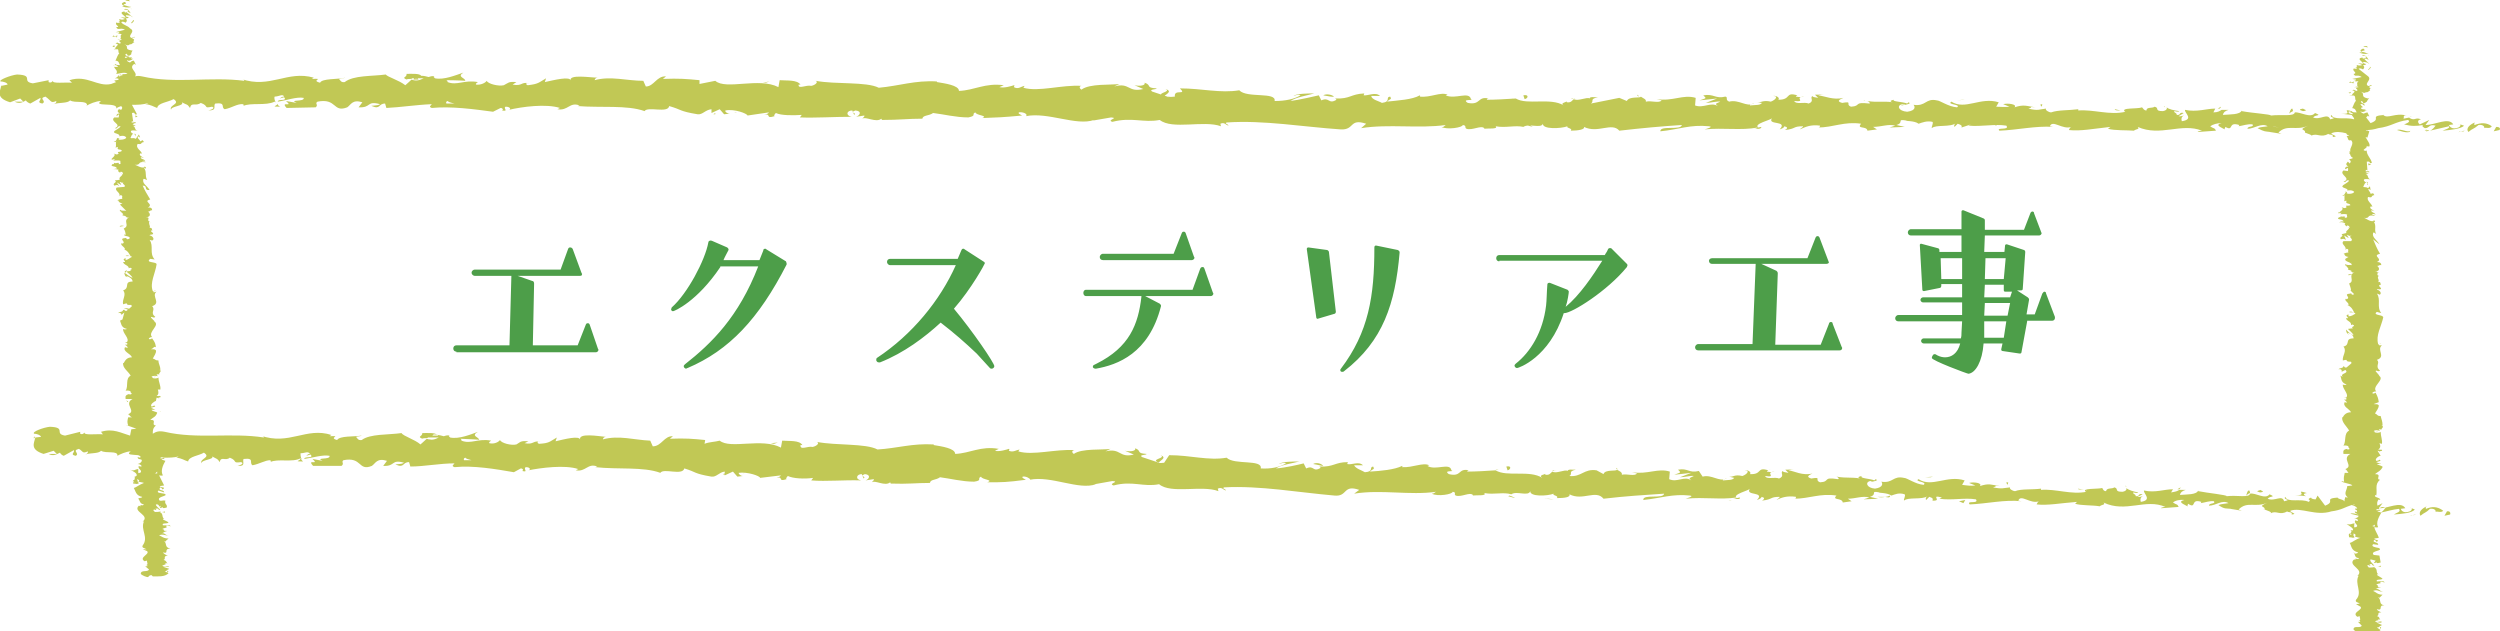
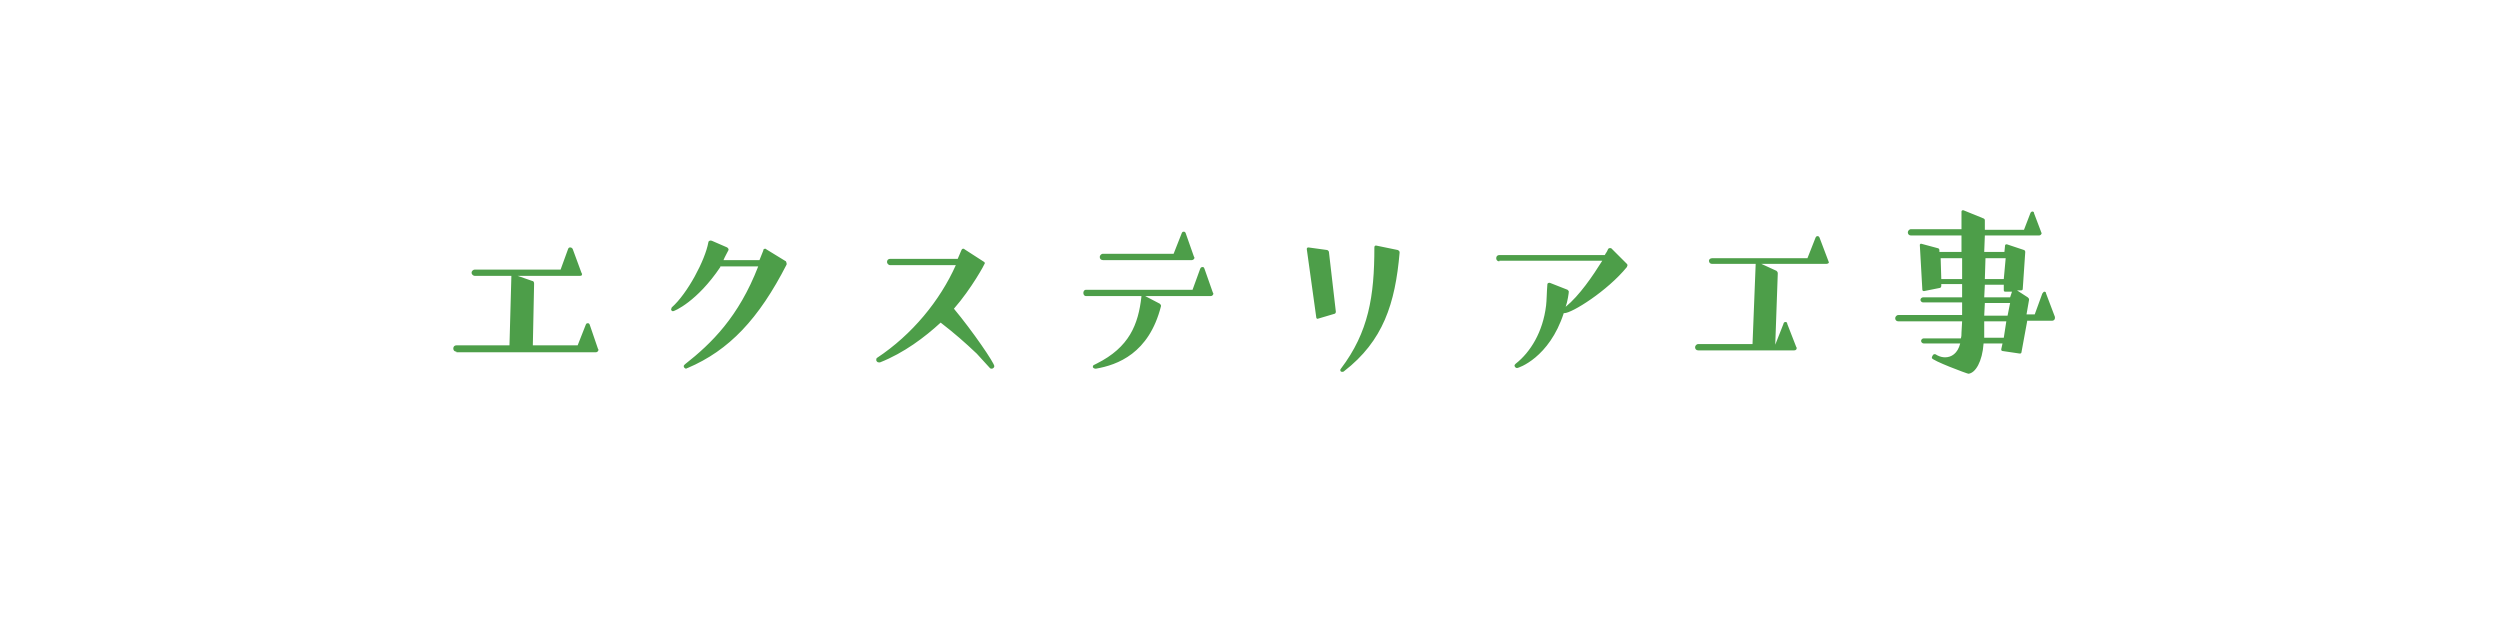
<svg xmlns="http://www.w3.org/2000/svg" width="396" height="100" viewBox="0 0 396 100" enable-background="new 0 0 396 100">
  <style type="text/css">.st0{fill:#C1C855;} .st1{fill:#4D9E49;}</style>
-   <path class="st0" d="M20.4 0c-.2 0-.6 0-.5.1l.7.1-.2-.2zM19.3 1c.3.1.9.3 1.5.1-.7-.1-.4-.1-1.2-.3-.1-.1.2-.2.4-.2-.2 0 .1-.2-.3-.3-.5.2-.5.4-.1.6 0 .1-.2.1-.3.1zM18.9 21.9c.1.1.1.1.2.1l-.2-.1zM18.4 23.4zM21 2.7s-.1-.1-.2-.1l.1.1h.1zM18.2 10.5c-.1-.1-.2-.1-.3-.1l.3.1zM18.8 7.8c-.2 0-.3-.1-.4-.1-.1 0-.2 0-.4.1h.8zM26.8 88.1zM24.2 91.4h-.3.3zM17.8 26zM19.6 49c.5-.3.7.4 1.2 0-.2 0-.9-.4-1.2 0zM18.8 31.7c-.1 0-.1 0-.2.1 0-.1.1-.1.2-.1zM19.4 33.9c0 .1-.1.1 0 .2h.1c-.1-.1-.2-.1-.1-.2zM19.6 36.3h.1v-.1l-.1.1zM26.1 81c-.2.1-.3.1-.5.1.4 0 .6.3.5-.1zM20.9 2.7c-.1-.1-.2-.1-.2-.1.1.1.2.1.2.1zM25.1 64.4zM24 35.2c-.2.1-.3.2-.4.2h.1l.3-.2zM21.8 76.6h.2c-.1-.1-.1-.1-.2 0zM25.4 65.1h-.1l.1.1zM20.8 8.3l.2-.2c-.1.1-.2.1-.2.2zM21 7h-.2.2zM22.8 27.1c.2.1.1.1 0 0zM21.2 21.2l.3.2c0-.2 0-.2-.3-.2zM23.9 33.7zM21.4 21.6c.1-.1.1-.2 0-.3v.3zM21 1.5zM20.9 1.5c-.1-.1-.1 0 0 0zM20.8 1.4s0-.1-.1-.1l.1.1zM20.9 3.7c0-.1.4-.3.3-.5h-.2c.3.1-.5.4-.1.5zM18.5 6l.1-.4c-.2.1-.5.2-.6 0-.6.6.5-.2.5.4zM18.2 7.3c-.1-.2-.3 0-.4 0 .2.2.3.2.4 0zM21.5 18.6l.3-.2-.4-.1zM17.9 19.8l.2.3zM19 35.9l.6-.1c0-.1-.8-.1-.6.1zM20.1 42.8c-.3.1-.5.3-.2.4 0-.2.3-.4.2-.4zM20 63.4l.2.3.1-.1zM387.6 81l-.4.7.9-.2c.1-.2 0-.6-.5-.5zM384.3 80.6c-.2-.2 0-.3.1-.4-.7.3-1.4.9-1 1.5.7-.6.8-.4 1.5-1.1.6-.1 1 .2.9.5.2-.2.9.2 1.2-.2-.9-.7-1.8-.7-2.7-.3zM296.4 76.3c.3 0 .4-.1.4-.1-.2 0-.4 0-.4.1zM290.7 75.4c.1 0 .2 0 .3.1-.1-.1-.2-.1-.3-.1zM330.1 77.6l-.9-.2c-.1.2.4.1.9.2zM344.9 77.5h.3c.1-.1.2-.2.2-.3l-.5.3zM355.8 78.5c.2-.2.3-.3.6-.4 0-.1 0-.2-.1-.4-.3-.1-.4.5-.5.8zM336.8 77.1c0-.1-.1-.2-.1-.2 0 .1 0 .2.1.2zM18.4 72.6v-.1s-.1.1 0 .1zM5.3 69.4h.2v-.3l-.2.3zM280.2 74.4c.4-.1.2 0 0 0zM183.8 72.1c1.1.5-1.8.6-.2 1.2-.2-.2 1.5-.8.2-1.2zM256 74.1c0 .1.1.2.2.3 0-.1 0-.2-.2-.3zM246.6 74.6c-.2-.1-.3-.1-.7-.1l.1.1c.2-.1.4-.1.6 0zM236.9 74.3l.2.1h.3l-.5-.1zM47.6 72.6c.1.4-1.3.5.4.5-.1-.1-.3-.3-.4-.5zM246.1 79.1l-1.5-.1c.4 0 1 0 1.5.1zM118 75l-.4.1c.2 0 .3-.1.4-.1zM240 78.9c-.3-.2-.6-.3-.9-.4l-.2.1 1.1.3zM379.2 81.5c1.1-.1 2.9-.2 3.3-.8l-.5-.2c.1.1 0 .4-.3.5-1 .4-1.4-.2-1.4-.4l.7-.1c-.7-1.2-2.8.1-4.2 0l.6-.8-.8.4c-.1-.3-.1-.7.2-1l.2.1c.2-.4-1.2-.4-.7-.8l.1.1c.2-.9-.3-1.8.6-2.5-.8-.1.4-.9-.8-.9.6-.5.8-.4 1.2-1.1.1-.2-.7-.3-.9-.5h.6l-.7-.3.7-.2-.2-.2c0 .1-.3.2-.5.2-.3-.3.4-.8.7-.8l-.5-.8c.2 0 .3.1.5.3-.6-.4.6-.1.1-.5-.1.1-.4 0-.5 0 .4-.2.4-.6.2-1l.4.1c.1-.6-.2-1.2-.2-1.9-.2.2-.9.2-1 0l.6-.1c-.4-.1-.2.2-.7 0 .1-.2.7-.2 1 0l-.2-.3c.2 0 .3 0 .5.1-.4-.1.6-.5-.1-.7h.2c0-.7-.2-1-.3-1.5-.6 0-.4-.2-.9-.4.2-.4.6-.8.6-1.3-.3-.3-.5-.1-.8-.2l.8-.3c-.1-.6-.1-.7-.5-1.5-.2.1-.3.2-.5.1-.1-.1.2-.3.5-.3h.1c-.8-.8 1.5-1.9.4-2.5h.1l-.6-.7c.1-.3.4.2.7-.1-.9-.7.1-1.2-.5-1.7 1.5-.5-.1-1.6.8-2.3h-.4c-.4-.2.2-.2.3-.3-.3 0-.3.2-.5.1-.4-1.4.5-2.8.8-4.2.1-.5-1.8-.3-1-.9l.7.2c-.8-1 0-2.1-.7-3.1.2.1.4.1.4.2.5-.2 0-.8-.4-.8 0-.2.4 0 .6-.1.3-.2-.6-.5-.1-.7.1 0 .2.1.2.1-.2-.1 0-.7-.5-.5.3-.4-.3-.7.1-1-.6-.2.3-.7-.6-.7.9 0 .7-.7.3-.9.3.1.3-.2.7-.1 0-.3-.2-.5-.7-.5 1.1-.5-.9-1 .5-1.3-.5-.8-.8-1.6-1.1-2.3l1 .8c-.4-.7-1.2-1.1-1-1.8.1-.2.4.1.5.2-.4-.7.1-1.3-.4-2 .1 0 .2.1.2.1 0-.1.1-.3-.3-.3l.1.1c-.6.2-1.3-.5-1.6-.5 1.2.2.3-.6 1.8-.3-.1-.1-.3-.2-.5-.2.1-.1.2-.2.6 0-.2-.4-.7-.3-.7-.7l.5.1c-.4-.2-.8-.4-.6-.7.1 0 .3 0 .3.1-.1-.6-1-1-.7-1.6.9.2.3-.2 1-.3l-.2-.3-.4.1c0-.3-.5-.6-.3-.8l.3.2-.1-.6-.3.3c-.4-.3-.9 0-.7-.4.1.1 0-.3.4-.5-.2-.1-.5-.3-.3-.5.2-.1.8 0 1 0-.6-.1-.2-.7-.9-.9.2.1.5.1.6 0l-.5-.1c.2-.1.2-.2.6-.1.1-.4-.9.1-.5-.4 0 0 .1 0 .2.1l-.1-1.4c.8-.1.2.4.8.2-.1-.7-.9-1.3-.8-2l-.1.1c-1.1-.1.5-.5 0-.8.1.1.6.1.5.1.2-.4-.3-.9-.6-1.5l.3.1.3-1c-.3-.1-.2-.2-.6-.1 0 0 .1 0 .1-.1.6 0 1.3-.1 1.9-.3 2.2-.3 2.6-1 4.7-1.3.7.3-.6.7-.6.7 1.1.3 1.9.3 3 .1-.2.2 0 .3.3.5.8 0 .6-.7 1.7-.4-.2.2-.4.6-.9.8l3-.7c.3.3-.6.5-1 .7 1.2-.1 3-.3 3.4-.8l-.6-.2c.1.1 0 .4-.3.5-1 .4-1.4-.2-1.5-.4l.7-.1c-.7-1.2-2.9.1-4.4.1l.6-.8-1.5.7c-.3-.2-.5-.7.2-.8-1-.4-.9.3-1.8-.2-.1-.1-.1-.1 0-.1l-1 .2c.2-.2-.2-.6.5-.5-1.8-.5-3 .6-3.7-.1h.2c-2.6.2-.3.6-2.2 1.3l-.7-.9.3-.3c0 .1.2.2.2.1l-.3-.6c-.5.1-.3.1-.6.2-.3-.1-.5-.3-.5-.4.3.3.7 0 1-.1h-.4c.8-.3-.9 0-.4-.5h.2c-.1-.2-.4-.3-.4-.5.5-.1.3.2.7.2 0-.3-1-.5-.5-.7.2.1.2.3.3.4.6-.3.5-.3.6-.5l.3-.4-.2.1c-1.4-.3-.3-.7-1.2-1.1.9.4.5.1 1.1.1.2-.1.4-.3.5-.2-.5-.2.4-.4-.3-.6.2 0 0-.2.5-.2-.2-.3-.3.1-.6 0-.7-.4.8-1-.1-1.6l-1.4-1.1c.3-.2.7.1.7.1.3-.3.2-.5 0-.7.2 0 .3 0 .5-.1-.1-.2-.7-.1-.4-.4.2 0 .6.1.8.2-.2-.2-.6-.5-.7-.7.3-.1.5.1.7.2-.2-.3-.3-.7-.9-.8l-.2.2c0-.1.5-.1.6 0 .4.2-.2.3-.4.4l-.1-.2c-1.1.2.2.7.1 1l-.8-.1.7.3c-.2.1-.7.1-.8 0-.4.3.3.2-.2.4h-.1l.3.2c-.2 0-.6 0-.5-.1-.5.4.6.7 0 .9h-.1c.3.6.6 0 1.3.5l-1.5.3.6.1c0 .1-.1.2-.3.2.4.2.3 0 .7.1-.6.3.3.8-.7.9.5.1.4-.3.7 0-1 .1.2.4-.3.6-.5-.1-.3-.3-.7-.1.9.2-.2.5 0 .8.7 0 .3.5.6.9-.2 0-.4.7-.6 1.1h-.1c.7.1.6.4.8.7-.4 0-.5 0-.7-.1h.1c-.1 0-.1 0-.2-.1-1.9-.5.6.6-1.7.4l1.7.2c.1.2.4.4.4.7-1.3-.4-3.3.2-3.6-.7-.5.5 1.2.4-.2.7-.4-1.1-1.6.2-2.7-.3.4-.5 1.5-.2.3-.7-.7.9-2.3-.2-3.2-.1-.1.7-2.1.3-3.8.5.1-.2-3.1-.4-4.6-.7v-.1c-.3.7-1.9.6-3 .7.1-.4.3-.6.9-.8h-1.1c-.3.2-.6.4-1.3.4l.3-.6c-1.4 0-2.9.6-4.8.2-.1.5 1.5 1.5-.5 1.8-.1-.3-.1-.8.4-.9-.2 0-.6.2-.9.1l.8-.5c-.8-.2-.4.4-1.1.3 0-.4-.5-.3-.4-.6.2 0 .6.2.8 0-.8-.1-1.7-.3-2-.6.1.2 0 .5-.6.6-1.4 0-.5-.5-1.3-.7-.4.3-1.3 0-1.3.6-.4 0-.5-.3-.7-.5-.7.3-3.5 0-2.7.7h.2-.1c-2.5.6-5.1-.4-7.5-.2v-.2c-1.5.2-3.2.1-4.3.5-.4 0-1-.4-.8-.6-1.1.1-1.2.4-2.8 0 1.1-.3-.4-.3 1.1-.2-1.4-.2-1.8-.5-3.3 0 .5-.5-1.1-.7-1.8-.5l1 .4c-.8.1-1.4 0-2.1 0l.4-.7c-2.9-.9-5.3 1.3-7.5-.1-.8.5 1.6.4.9.9-1.4-.1-2.7-1.1-3.2-1.1-1.8-.4-1.7 1-3.7.7.2.2.5.9-1 1.1-1.4-.1-1.7-1-.8-1.2.3 0 .5.1.5.1.4-.1 1-.2.5-.4l-.2.2c-.7-.3-2.5-.3-2.1-.6-1 .2-.4.4.3.5-1.7-.4-2.7 0-4.5-.3.3.1.5.4.3.4-2.6-.3-1.2.4-2.9.5-1-.4.4-.9-1.4-.6-1.1-.3-.2-.6.2-.8-1.6.4-3-.3-4-.4l.9-.2c-.5.1-.9.1-1.4.1l.5.5c-.5-.1-.9-.1-.9-.3-.5.3.4.8-.6 1.2-.7-.3-2 .2-2.3-.4 2.1.2-.2-.6 1.6-.7-.3.1-.8.1-1.3 0-.1-.1.1-.1.2-.2-2-.6-.9.7-3 .7.3-.4-.5-.7-.8-.6.8 0 .4.6-.4.9-1.3-.3-1.5.2-2.2.1l.8.1c-.3.4-.9.3-1.9.4-.1-.3.9-.2.5-.3-1 .6-2.3-.7-3.8-.3-.7-.3-.1-.7-.6-.8-1.6.4-1.8-.5-3.5-.2.5.5.6.4-.6.8l2.8-.3-1.8.7c.8 0 1.8-.3 2.3-.2-.9.4-.8.3-.4.7-1.1-.7-2.3.4-3.6-.1l.1-1.2c-2-.6-3.6.6-6.2.2l.8.2c-.4.5-1.6 0-2.5.2.1-.4-.4-.5-.8-.8 0 .3-1.9-.1-2.2.7l-1.2-.5-4.5.9c.6-.4-.3-.7 1.1-1-.7 0-1.3-.1-1.3.2-.4-.3-1.9.5-2.5.1-.3.2-.4.6-1.1.5-.1-.1 0-.2 0-.2 0 .2-1.2.3-.5.7-2.1-1.3-5.8 0-7.6-1.1-1.5.1-3.3.2-4.6.2.1-.1 0-.2.3-.2-1.8-.4-1.2 1.1-3.3.7-1.1-.7 1.1-.3.5-.6-.3-1.3-2.5.1-4-.6l.3-.1c-1.1-.5-2.7.5-4.4.3 0 0 .1-.1 0-.2-1.2.7-3.5.8-5.2 1 .5-.5.8-.3.5-.8-.8.1.2.8-1.3 1-.5-.3-1.6-.5-1.7-1.1h1.4c-.7-.7-1.9 0-2.6-.1l.1-.3c-2.2.1-2.2.9-4.6.8l.2.2c-1.3.8-1.1-.5-2.4.1l-.4-.8c-.9.2-3 .7-4.5.9.9-.6 2.7-.9 3.8-1.2-.8 0-2.9 0-3.3.4.3-.1.8-.3 1.1-.1-1 .6-2.4.9-4.1.9.3-1.5-4.4-.4-5.6-1.7-3 .5-5.9-.3-9.4-.3 1.2 1.2-1 0-.8 1.3-.8.1-1.1 0-1.2 0l.2.1c-.1 0-.1 0-.2-.1l-2.4-.8c-.6-.4.8-.3.7-.5-1.8-.1-.7-.5-1.9-.9.2.4-.6.6-1.6.4l1.4.6c-2.5.6-2.1-1.1-4.6-.4l.8-.4c-1.3.2-4.7-.1-6 .9-.2-.1-.5-.5 0-.6-3.1-.2-6.8 1-9.2.3l.2-.3c-.6.1-1 .6-1.7.2 0-.1.2-.3 0-.3-.3.1-1.5.5-2.3.3l.7-.3c-3-.4-4.6.8-7.1.9 0-.9-2.3-1.2-3.5-1.4v-.1c-3.5-.2-5.9.7-9.2 1-2-1-6.8-.5-10-1.1.5.2-.1.7-.7.8-.8-.2-2.1.6-2-.2h.3c-.6-.8-2.1-.6-3.3-.7l-.2 1.1c-3.1-1.6-8.3.5-10-1l-2.5.5v-.6c-2.1-.2-3.2-.3-5.8-.2l.5-.4c-1.5-.1-1.9 1.6-3.2 1.6l-.4-.9c-2.6 0-5.2-.8-7.7-.1 0-.1.1-.4.5-.4-1.2 0-4.7-.6-4.3.5 0-.8-2.7-.1-4.1.2l.2-.6c-1.2.7-1.2.9-2.9 1.1-.4-.1-.3-.5.2-.3-1.3-.3-1 .5-2.6.2l.6-.4c-1.3-.1-1.2.1-2 .5-.8.2-2.5-.2-2.7-.7-.2.3-.9.7-1.7.6-.1-.2.2-.3.3-.4-2.2-.4-3.3.6-4.8 0 0-.2-.1-.3-.3-.3 1.8 0 3.2.1 3.1.1 0-.5-1.4-.6-.3-1.3-1.2.4-3.1 1.2-4.5.9l-.2-.2.1-.1c-.3-.1-.6 0-.9.1-.4-.1-.7-.2-1.2-.2-.2-.4-1.6-.3-2.3-.3.1.6-.9.5 0 .9-.1 0 .1-.1.6-.1.1 0 .2 0 .3-.1h1.8c-.6.3-1.2.5-1.9.2-.4.4-.8.7-1 .9-1-.8-2.8-1.3-3.1-1.7-2.2.3-5.1.1-6.5 1.2-.6.1-.7-.3-.9-.5.4-.1.8-.1 1-.2-1.2.3-3.7.1-4 .8-1.6-.4.9-.7-1.3-.6l.3-.2c-4.2-1.2-6.9 1.8-11.5.2.3.1.5.1.5.3-5.3-.7-11 .5-16.2-.7-.5-.1-.8-.1-1.1 0 .5-.7-1.2-1.3-.1-2 0 .1.3.2.2.1l-.3-.6c-.5.1-.3.1-.6.3-.3-.1-.5-.2-.5-.4.3.3.7 0 1-.2h-.4c.8-.4-.9 0-.4-.5h.2c-.5.5-.8.4-.7.2.5-.1.3.2.7.2 0-.3-1-.4-.5-.7.2.1.2.3.3.4.6-.3.5-.3.5-.5l.2-.5-.1.1c-1.4-.2-.3-.6-1.2-1 .9.4.5 0 1.1 0 .2-.1.3-.3.5-.3-.5-.2.4-.4-.4-.6.2 0 0-.2.5-.2-.2-.2-.3.1-.6.1-.7-.4.8-1-.2-1.5-.4-.5-1.1-.5-1.4-1 .3-.2.7.1.7.1.3-.3.2-.5 0-.7.2 0 .3 0 .5-.1-.1-.2-.7-.1-.4-.4l.8.1-.8-.6c.3-.1.5.1.7.2-.2-.3-.3-.7-.9-.7l-.2.2c0-.1.5-.1.6 0 .4.2-.2.3-.4.4l-.1-.2c-1.1.2.2.7.2 1l-.8-.1.7.3c-.2.1-.7.2-.8 0-.4.3.3.2-.1.4h-.1l.2.2c-.2 0-.6.1-.5-.1-.5.5.7.7 0 .8h-.1c.3.6.6 0 1.4.4l-1.5.4h.6c0 .1-.1.2-.3.2l.7.1c-.5.3.3.8-.7.9.5.1.3-.3.7 0-1 .2.2.4-.3.6-.5-.1-.3-.3-.7 0 .9.1-.2.5 0 .8.7 0 .3.5.6.8-.2 0-.4.7-.6 1.1h-.1c.7 0 .6.4.8.7-.4 0-.6 0-.8-.2v.2c.2 0 .4.1.5.3h-.6c0 .3.7.6.3 1.1.5 0 1.4-.4 1.8 0-.3 0-.7.1-.9 0 0 0 .2.1.1.2l-.4-.1c-.2.2.4.1.4.2-.4 0-.3.1-.6.1 0 0 .2-.1 0-.2-.1.2-.3.4-.6.5.2 0 .5 0 .6.1 0 .3-.5.1-.7.3l.3.2-.8.3c-2.2.5-3.8-1.5-6.6-.6l.4.4c-1-.1-3.2.2-3-.3-.1.1-.3.4-.7.2v-.3l-2.5.5c-1.9-.3.3-1.3-2.5-1.4-1 .1-3 .9-2.6 1.1.4 0 1.1.2 1.1.5l-1 .2c-.2.9-.9 1.9 1.4 2.6l1.6-.6.5.5h-1.4c.8.4 1.3.1 1.8-.2.1.2.4.4.7.5l1.6-.9c.2.4-.7.7.3.9.8-.4-.7-.8.5-1.1 1 .7.8 1.1 1.7.7.1.2-.1.4-.4.5.8-.3 2.2-.1 2.6-.6.8.5 2.7-.1 2.7.8.3-.2 1.4-.7 2.2-.7-1.4 1 2.8.1 2.4 1.2.2-.2.5-.3.8-.4.1.2.3.2 0 .6-.4-.2-.3.1-.3-.2-.2.3-.5.4.1.8-.5-.1-.6.3-.5.4l.3-.3c.1.2 0 .3 0 .5h-.7c-.8.7 1.4 1.1.1 1.7.5.2.3-.4.9-.3-.1.3-1 .7-1 .8-.3.4 1 .3.8.8.2-.1.9-.2 1.1.2-.1.3-1 .4-1.2.3 0-.1 0-.1.1-.1-.1-.1-.2-.2-.5-.1h.2c-.2.2-.2.6-.6.5.2.2.4.1.5-.1-.3.4 0 .6-.2 1.1.1-.1.4-.1.4-.1-.3.6.5.2.6.6-.3.3-.9 0-.5.4-.2.3-.6.1-.8 0 .5.3-.3.7-.3.9l-.1-.2c.1.1.1.2.1.3l.5-.1c-.1.1-.1.2-.3.2.3.1.8-.1 1.2.1-.2.2.3.5-.3.5.2-.5-.6.1-.8-.3.1.1.1.2 0 .3h-.2c-.5.5.7.2.7.7-.4 0-.7.2-.6.2 0-.2.6-.1.9 0-.3.3.2.3.2.5l.1-.2c.4 0 .3.2.4.4-.3 0-.2-.2-.3-.1.6.2-.6.6-.2.9-.2.2-.7.1-.8.2.5.3-.5.4-.1.8.5-.1.4-.2.8.1l-.4-.6.7.4c0-.2-.3-.4-.2-.5.4.2.3.2.7 0-.7.3.4.5 0 .8l-1.2.1c-.5.5.7.8.4 1.4l.2-.2c.5.1.1.4.3.6-.4 0-.5.1-.8.2.3 0 0 .4.8.5l-.4.2 1 1c-.4-.1-.7.1-1-.2 0 .2-.1.3.2.3-.2.1.6.4.2.6.2.1.6.1.6.2h-.2c.2 0 .3.3.7.1-1.2.6.2 1.3-.9 1.8.2.3.3.7.3 1-.1 0-.2 0-.2-.1-.3.4 1.1.2.8.7-.6.3-.4-.2-.6-.1-1.3.1.2.6-.5.9l-.1-.1c-.4.3.5.6.5 1h-.2c.7.2.9.8 1.1 1.1-.5-.1-.3-.2-.8-.1.1.2.8-.1 1 .2-.3.1-.5.4-1 .5v-.3c-.7.2 0 .4-.1.6h-.3c.1.5.9.5.9 1l.2-.1c.8.3-.4.3.2.5l-.8.1c.2.2.8.6 1 1-.6-.2-.9-.6-1.3-.8 0 .2.1.7.5.7-.1-.1-.3-.2-.2-.2.6.2 1 .5 1 .9-1.5 0-.3 1-1.5 1.4.6.7-.2 1.4 0 2.2 1.2-.4 0 .2 1.3.1.1.2.1.2 0 .3l-.7.6c-.3.2-.3-.2-.6-.1-.1.4-.5.2-.8.5.4-.1.6.1.5.3l.5-.4-.3 1.1-.4.2c.2.3.1 1.1 1.1 1.3-.1.1-.5.1-.6 0-.1.7 1.1 1.5.6 2.1h-.3c.1.1.6.2.3.4h-.3c.1.1.5.3.4.5l-.4-.1c-.4.7.9 1 1.1 1.6-.9 0-1.1.6-1.3.9h-.1c-.1.8.8 1.3 1.2 2-.9.5-.3 1.6-.8 2.4.2-.1.7 0 .8.1-.2.2.6.4-.2.5v-.1c-.8.2-.6.5-.6.8h1.1c-1.5.8.7 1.9-.7 2.4.3.2.3.4.6.5h-.6c-.1.5-.2.7 0 1.3l-.4-.1 1.7.6-.8.1-.2 1c-1.4-.4-2.7-1.2-4.6-.6l.3.4c-1-.1-3.1.2-2.9-.3-.1.1-.3.4-.7.2v-.3l-2.4.6c-1.8-.3.3-1.3-2.4-1.4-1 .1-2.9.8-2.5 1.1.4 0 1 .2 1.1.5l-.9.1c-.2.9-.9 1.9 1.3 2.6l1.6-.5.5.5h-1.3c.7.4 1.2.1 1.8-.2.1.2.3.4.6.5l1.6-.9c.2.4-.7.7.3.9.7-.4-.7-.8.5-1.1.7.4.5.8 1.4.4.1.2-.1.4-.4.5.8-.3 2.1-.1 2.5-.6.8.5 2.7-.1 2.6.8.3-.2 1.4-.7 2.1-.7-.8.6.3.5 1.2.6.1.1.5.1.3.4l-.4-.1c0 .3.2.3.6.4.2.2-.1.6-.6.7.3 0 .7.2.6.4-.2 0-.3 0-.4-.1-.3.5.7.7.2 1.1-.2 0-.3 0-.3.1v-.7c-.5 0-.6.4-1.3.1.4.2 1.3.6 1 1 0 0-.1 0-.2.1h-.1c0 .1 0 .1.1.2-.1.1-.1.2-.1.3-.4.1-.2.4-.2.6.6 0 .5.2.9-.1 0 0-.1 0-.1-.1 0 0 0-.1-.1-.1 0-.1 0-.2-.1-.4.3.1.5.2.2.4.4.1.7.1.9.2-.8.3-1.2.7-1.6.8.3.5.3 1.2 1.3 1.4.1.1-.3.2-.5.2l-.1.1c.3.3.2.8.9.9-.3.4-.7-.2-.5.3l-.3-.1c-1.1 1 2 1.5.5 2.6.1-.1.1-.1.3-.1-.6 1.3.8 2.5-.2 3.8-.2.4.3.4.6.6h-.6l.7.3c.5.5-1.4 1-.4 1.6l.4-.1c-.1.2.3.7-.2.7.1 0 .4.1.2.2h-.3l.6.5c-.2.5-1.3 0-1.3.7.1.2 1 .6 1.2.5 0-.1.2-.3.5-.3l.2.2c.9 0 1.9.1 2.5-.5l-.6-.3.4-.1v.3c.4-.2 0-.3-.2-.4.2 0 .4-.1.5-.2l-.9-.3c.4-.1.7.1.9-.1-.4-.1-.8.2-1.1-.1.4-.2.8-.2.4-.4.2 0 .4 0 .5.1-.3-.2-.2-.5-.7-.6.5-.2-.2-.6.7-.7-.2 0-.7-.3-.8-.5 1.1.3 0-.6 1.2-.6-1-.2-.5-.8-1-1.2.1 0 .2.1.2.1.1-.2.3-.3.5-.5-.8 0-1-.3-1.5-.5.7-.3.9.1 1.6 0-.6.1-.7-.5-1.2-.3.5-.2.2-.2.9-.4-1 0-.2-.2-.8-.3.5-.3.9-.1.6-.5.3-.2.7.1.7.1 0-.4-.7-.1-1.2-.2-.2-.4.5-.2.9-.4-.2-.3-.9-.4-.9-.6.1 0 .2-.1.3 0-.6-.2-.1-.8-.8-1.1.1 0 .1 0 .2-.1-.4.1-.7.1-1 .1 0-.2-.5-.3 0-.4 0 .1.2.1.3.1l-.2-.2c.7-.2.3.2.8.2-.2-.3-.8-.7-.7-.9.7-.1.3.6.8.2l-.2.4c1.1-.4-.1.2 1.1-.1.2-.5-.4-.5-.2-1.1-.4-.1-.6.1-.9 0-.7-.7 1.7-.7.7-1.1-.5-.1-1.3-.1-.9-.5l.9.3c0-.5-1.1-.2-.6-.8.3.1.3.4.4.3.6-.4-.4-.2-.5-.5l.7-.1-.8-1.6c.2 0 .4.1.6 0-.4-.7 0-1.6.4-2.3l-.6-.2c0-.1.3-.1.4-.1.2-.3-.4 0-.6-.1 0-.2.3-.2.5-.1.8 0 1.7 0 2.4-.2-.1.1-.3.2-.4.2 1 .1 1.2.4 1.9.6.1-.8 1.7-.9 2.5-1.4 1.2.8-.7.9-.4 1.7 0-.6 2.1-.6 1.7-1.1.9.5.8.3 1.2.9.2-1 .9-.1 1.6-.7 1.3.5.3.9 1.8.7.7.3-.6.6-.6.6 1.5.1.7-.7 1-1.1 1.8-.2.8.6 1.4 1 1.1-.2 2-.8 2.8-.8.1.1.2.2 0 .3 1.2-.6 3.5.1 4.8-.6l.2.2c-.2-.4-.2-.8-.2-1 .7 0 1.2-.4 1.5.1-.4 0-.4.2-.6.3l.7-.2c.6.7-1 .2-1 .7 1.4-.2 2.9-.7 4-.5.2.7-2.4.2-1.1.8l-1.6-.3c1.2 1.1-1-.1.1 1.1h4.5c.5-.4-.1-.6.3-.9 3-.6 2.3 1.8 4.5.9.6-.4.8-1.3 2.4-.8l-.6.8c2 .1 1.2-1.1 3.3-.5-.4.3-1.6.2-1.3.3 1.4.6 1-.4 2.1-.4l.2.7c2.2 0 4.6-.5 7-.5-.1.2-.6.4 0 .6 3-.3 6.5.3 9.4.8l1.1-.6c.3 0 .5.3.2.4 1.1.3.1-.4.6-.6.7 0 .8.4.4.5 2-.4 5.8-.9 7.9-.2l-.4.2c1.6.3 1.9-1.2 3.4-.6l-.3.1c3.6.4 7.6-.1 10.3.9.5-.8 3.5.5 3.8-.7 2 .6 1.4.8 4.3 1.3.8.1 1.2-.7 2.1-.8v.6l1.3-.6.7.8.9-.1c-.4 0-.7-.3-.7-.5 1.4-.2 3.4.5 3.4.8l3.3-.4c-.1.2-.4.3-.7.4 1.2-.3.1.7 1.6.2-.2-.1.1-.4.2-.5.8.4 2.6.5 4 .3l-.3.4c2.4.2 5.2-.1 7.9 0-1-.2-.7-1 .1-1l.3.7c.5-.4-.8-.3.2-.7 1 .1.7.8.1 1l1.3-.2c.1.2-.2.3-.3.5.5-.4 2.1.7 2.9 0l.1.2c2.7.1 4-.1 6.2-.1.1-.6.9-.4 1.6-.9 1.6.2 3.5.7 5.4.7 1.4-.2.4-.5 1.1-.8.1.5 2.1.5 1 .9 2.4 0 3 0 6.1-.4-.3-.2-.7-.3-.5-.5.5-.1 1.2.3 1.2.5h-.1c3.4-.7 7.8 1.7 10.5.7h-.2l2.8-.5c1.3.1-.8.4.2.7 3-.8 4.7.3 7.2-.2 1.9 1.6 6.8.1 9.4 1.1l-.1-.4c.7-.3.8.2 1.3.3-.1-.3-.7-.3-.3-.5 5.7-.3 11.7.8 17.5 1.3 2.1.2 1.3-1.8 3.9-.9l-.8.6c4.3-.7 8.8.3 13-.3-.3.1-.3.3-.7.3.9.5 3.3.1 3.3-.3.7.1.1.4.5.6.9.3 2.2-.6 2.7-.1.1.1-.1.1-.2.1.8-.1 2.5.1 2-.4 1.6.3 3-.2 4.3.2.8-.6 2.7.4 3-.5-.1.9 2.7.8 3.7.4-.3.3.9.3.5.7 1.1 0 2.2-.1 2-.6 2.1 1.1 4.2-.8 5.4.7 3.4-.4 6.5-.6 9.6-.8-.1.9-3.4 0-3.3 1 2.9-.3 4.6-1 7.4-.7.7.1-.4.4-.7.5 2.9-.3 5.6.2 8.1-.2 0 .1-.3.2-.6.2.5 0 1.2.2 1.1-.2l-.5.1c-.8-.6 2-1.2 2.1-1.5-.9 1.2 2.5.4 1.1 1.8.3-.1.8-.3.7-.5.5.1.6.3.1.6 1.8-.2 1.2-.6 2.8-.6 0 .2-.3.3-.5.5.8-.4 1.7-.7 3.1-.5-.1.1.1.3-.3.3 2.4 0 4.1-.9 6.7-.5-.8.8.9.3 1 1.1l1.4-.2-.6-.4c1.2 0 2.3-.5 3.4-.2l-.9.3 2.3-.1-1.3-.3c1.3-.4-.1-1 1.5-.7-.3.1 1.2 0 1.9.5.6-.2 1.2-.5 2.1-.2.2.2-.2.8-.1 1 .6-.6 2.9-.1 3.7-.7-.3.2-.3.5-.2.6l.5-.5c.6.2.6.3.5.6 1.7.1-.5-1 1.5-.5l-.4.2c2 .3 4-.2 5.8.1.5.8-1.6.1-1 .8 2.7-.1 5.6-.8 8.2-.5l-.5-.1c.4-1.1 1.9.6 3.3.1-.3.1-.4.6-.4.5 1.8.2 3.7-.2 6.4-.4l-.3.3c1 .3 2.8.2 3.9.4.3-.3 1-.2.6-.6 3.5 1.7 6.7-.7 9.8.7-.4 0-.9.2-.6.2l2.7-.2c-.2-.5-.3-.3-.9-.7.3-.3 1.1-.5 1.8-.4-1.2.3 0 .7.5 1-.1-.1.1-.3.1-.4 1.4.9.3-.9 2.1-.3l-.1.2c.7-.1 1.4-.4 2.1-.3.3.5-.8.2-.8.7 1.1 0 2.1-1 3.1-.4-.5.1-1.1.1-1.6.3 1 .7 1.2.5 2 .6h-.1l1.8.3-.5-.2c1.4-1.4 2.7-.2 4.6-1.1-1.8.8-.3.5-.5 1.1.5.2 1.2.4 1 .6.9-.5 1.4.4 2.6-.3 0 .2.9 0 .7.5 1.1-.1-.3-.3-.2-.6 1.7-.6 4 .9 6.5.1 1.6-.2 2.2-.7 3.2-1 .4.1.6.2.8.4h-.1.1l.1.1c-.1.1-.4.1-.3 0-.3.3.5.2.2.6l-.3-.1c0 .3.2.3.6.5-.5-.1-1-.3-1.3-.1.3 0 .8.2 1.3.3 0 .2-.3.4-.7.4.3 0 .7.2.6.4-.2 0-.3 0-.4-.1-.4.5.7.8.1 1.1-.2 0-.3 0-.3.1 0-.4 0-.7.1-.7-.5 0-.6.3-1.3.1.4.3 1.2.7 1 1h-.3c-.1.1 0 .1.1.2l-.2.3c-.4 0-.2.4-.2.6.6 0 .5.2.9 0 0 0-.1 0-.1-.1 0 0 0-.1-.1-.1v-.4c.3.1.5.3.2.5.4.1.7.2.9.2-.8.2-1.2.7-1.7.8.3.5.2 1.2 1.3 1.5.1.1-.3.2-.5.2-.1-.1-.1-.2-.2-.2.3.3.1.9.9.9-.3.4-.7-.2-.6.3l-.2-.1c-1.2 1 1.9 1.6.4 2.7.1-.1.1-.1.3-.1-.7 1.3.7 2.6-.4 3.8-.2.4.3.4.6.6l-.6.1.7.4c.5.5-1.5.9-.5 1.6l.4-.1c-.1.2.3.7-.2.7.1 0 .4.1.2.2h-.3l.6.6c-.2.5-1.3-.1-1.3.6.1.2.9.7 1.1.6 0-.1.2-.3.5-.3l.2.2c.9 0 1.9.2 2.5-.4l-.6-.4.5-.1v.3c.4-.2 0-.3-.2-.4.2 0 .4-.1.5-.2l-.9-.4c.4-.1.7.2.9-.1-.4-.2-.8.2-1.1-.1.4-.2.8-.1.4-.3.2 0 .4 0 .5.1-.3-.2-.1-.5-.6-.6.5-.2-.1-.6.7-.6-.2-.1-.7-.3-.7-.5 1.1.3.1-.7 1.2-.6-1-.2-.4-.8-1-1.3.1 0 .2.1.2.1l.5-.5c-.8 0-1-.4-1.5-.6.8-.3.9.2 1.6.1-.6 0-.6-.5-1.2-.4.5-.2.2-.2.9-.3-1 0-.2-.2-.8-.4.5-.3.9-.1.6-.4.3-.2.7.1.7.1 0-.4-.7-.2-1.2-.2-.2-.4.5-.2.9-.4-.2-.3-.9-.5-.9-.7.1 0 .2-.1.3 0-.6-.3 0-.8-.8-1.2h.2c-.4.1-.7.1-1 .1 0-.2-.5-.3 0-.4 0 .1.2.1.3.1l-.2-.2c.7-.2.2.2.8.2-.2-.3-.8-.7-.6-1l.8.2-.3.4c1.1-.3-.1.2 1.1-.1l-.2-1.1-.9-.1c-.7-.7 1.7-.6.8-1.1-.5-.1-1.3-.2-.9-.6l.8.1c.1-.5-1.1-.3-.6-.8.3.1.3.4.4.3.6-.3-.4-.2-.4-.5l.7-.1c-.1-.5-.6-1.1-.7-1.7.2 0 .4.1.6 0-.4-.7.1-1.6.5-2.3l-.3-.1h.1-.1l-.3-.1c0-.1.3-.1.4-.1.2-.3-.4 0-.6-.1 0-.2.3-.2.5-.1l-.1-.1c.3-.2.4-.4 1.1-.2-.2.2-.4.6-.8.8 1-.2 1.9-.5 2.9-.6.4.5-.4.6-.8.9zm-313.7-68.9s0-.1.1-.2c.5-.1.6 0 .7.2h-.8zm-44.4 63.8c-.1-.1 0-.1.1-.2 0 .1 0 .1.1.2h.1-.3zm351.2 8.3c-.1-.1 0-.1.1-.2 0 .1 0 .1.1.2h.1-.3zm-.1-66.7c-.2-.2-.4-.3.1-.4v.2c.2.1.4.1.4.3l-.5-.1zm-301.2-2c-.2.1.5.3 1 .4h-1.3c-.1-.2 0-.4.3-.4zm-2 .4h-.7.7zm-44.1 58.6h-.4c.1 0 .2-.1.4-.3v.3zm0 .4c0 .1 0 .1.1.2 0-.1 0-.1-.1-.2zm47-2.5h-.7.7zm1.6 0c-.1-.2 0-.4.3-.4-.2.1.5.3.9.4h-1.2zm296.7 5.9h.2c-2.5.2-.3.6-2.1 1.3l-1.2-1.6-.3.6c-.3 0-.8-.1-.7-.3-1 .4.2.3-.4.7-1.2-.6-3.4.2-3.7-.8-.5.5 1.2.4-.2.7-.3-1.1-1.5.1-2.6-.4.4-.5 1.4-.2.3-.7-.7.9-2.2-.3-3.1-.1-.1.7-2.1.2-3.7.4.1-.2-3-.5-4.5-.8v-.1c-.3.7-1.8.6-2.9.7.1-.4.3-.6.9-.8h-1c-.3.2-.6.3-1.3.4l.3-.5c-1.4 0-2.8.6-4.6.2-.1.5 1.4 1.5-.5 1.8-.1-.3-.1-.8.4-.9-.2 0-.6.2-.9.1l.8-.4c-.8-.2-.4.4-1.1.3 0-.4-.5-.3-.4-.6.2 0 .6.2.8 0-.7-.1-1.6-.4-1.9-.7.1.2 0 .5-.6.6-1.4 0-.5-.5-1.3-.7-.3.3-1.2 0-1.3.6-.4 0-.5-.3-.6-.5-.7.2-3.4 0-2.6.6h.2-.1c-2.4.5-4.9-.5-7.2-.3v-.2c-1.4.2-3.1 0-4.1.4-.4 0-1-.4-.8-.6-1.1.1-1.2.3-2.7 0 1.1-.3-.4-.3 1.1-.2-1.4-.2-1.7-.5-3.2 0 .5-.5-1-.7-1.7-.5l1 .4c-.7.1-1.4 0-2.1-.1l.4-.7c-2.8-.9-5.2 1.2-7.3-.2-.8.4 1.5.4.8.9-1.3-.1-2.6-1.1-3.1-1.1-1.8-.4-1.7.9-3.6.6.2.2.4.9-1 1.1-1.3-.1-1.6-1-.8-1.2.3 0 .5.1.4.1.4-.1 1-.2.5-.4l-.2.2c-.6-.3-2.4-.3-2-.7-1 .2-.4.4.3.5-1.7-.4-2.6-.1-4.3-.4.3.1.5.4.2.4-2.5-.4-1.1.4-2.8.5-1-.4.4-.9-1.4-.6-1-.3-.2-.6.2-.8-1.6.4-2.9-.4-3.8-.5l.8-.2c-.5.1-.9.1-1.3.1l.5.5c-.5-.1-.9-.1-.9-.3-.5.3.4.8-.6 1.2-.6-.3-2 .2-2.2-.4 2 .3-.2-.6 1.5-.7-.3.1-.7.1-1.2 0-.1-.1.1-.1.2-.2-1.9-.6-.9.7-2.9.6.3-.4-.5-.7-.8-.6.8 0 .4.6-.4.9-1.3-.3-1.4.2-2.1.1l.8.2c-.3.4-.9.3-1.8.4-.1-.3.8-.2.5-.3-1 .6-2.3-.7-3.7-.3l-.6-.9c-1.6.4-1.7-.5-3.3-.2.5.5.5.4-.6.8l2.7-.3-1.8.7c.8 0 1.7-.3 2.2-.2-.8.4-.8.3-.4.7-1.1-.8-2.2.4-3.5-.2l.1-1.2c-1.9-.6-3.5.5-6 .1l.8.2c-.4.5-1.6 0-2.4.2.1-.4-.4-.6-.8-.8 0 .3-1.9-.1-2.1.7l-1.1-.6c-2-.3-2.4 1.1-4.3.9.6-.4-.3-.7 1-1-.7 0-1.2-.1-1.3.2-.4-.3-1.8.5-2.4.1-.3.2-.4.6-1.1.5-.1-.1 0-.2 0-.2 0 .2-1.2.2-.5.7-2-1.3-5.6-.1-7.4-1.2-1.4.1-3.2.2-4.5.2.1-.1 0-.2.3-.2-1.8-.4-1.1 1.1-3.2.6-1-.7 1.1-.3.4-.6-.2-1.3-2.5.1-3.8-.7l.3-.1c-1-.5-2.6.4-4.3.3 0 0 .1-.1 0-.2-1.2.6-3.4.8-5.1.9.5-.5.8-.3.5-.8-.7.1.2.8-1.3.9-.5-.3-1.5-.6-1.7-1.1h1.4c-.7-.7-1.8 0-2.5-.2l.1-.3c-2.1 0-2.2.8-4.5.7l.2.2c-1.3.8-1-.5-2.3.1l-.4-.8c-.8.2-2.9.7-4.4.8.9-.6 2.6-.8 3.7-1.1-.8 0-2.8 0-3.2.4.3-.1.8-.3 1.1-.1-1 .6-2.4.9-4 .8.3-1.5-4.2-.5-5.4-1.7-2.9.5-5.7-.4-9.1-.4l-.8 1.2c-.8.1-1.1 0-1.1-.1l.2.1c-.1 0-.1 0-.2-.1l-2.4-.8c-.6-.4.8-.3.7-.5-1.7-.1-.7-.5-1.8-.9.2.4-.6.6-1.6.4l1.4.6c-2.4.6-2-1.1-4.5-.5l.8-.4c-1.2.2-4.6-.1-5.8.8-.2-.1-.5-.5.1-.6-3-.2-6.6.9-8.9.2l.2-.3c-.6.1-1 .5-1.7.2 0-.1.2-.3 0-.3-.3.1-1.5.5-2.2.3l.6-.3c-2.9-.5-4.5.7-6.9.8 0-.9-2.2-1.2-3.4-1.4v-.1c-3.4-.2-5.7.6-8.9.8-1.9-1-6.5-.6-9.6-1.2.5.2-.1.7-.7.8-.7-.2-2 .6-1.9-.3h.3c-.5-.8-2-.6-3.2-.7l-.2 1.1c-3-1.6-8 .3-9.7-1.1-.7.2-1.7.2-2.4.5l.1-.6c-2-.2-3.1-.3-5.6-.2l.5-.4c-1.4-.1-1.8 1.6-3.2 1.6l-.4-.9c-2.5-.1-5-.9-7.5-.2 0-.1.1-.4.5-.4-1.2-.1-4.5-.7-4.1.5 0-.8-2.6-.1-3.9.2l.2-.6c-1.2.7-1.2.9-2.8 1-.4-.1-.3-.5.2-.3-1.2-.3-1 .5-2.5.2l.6-.3c-1.3-.1-1.2.1-1.9.5-.8.2-2.4-.2-2.6-.7-.2.3-.9.7-1.7.5-.1-.2.2-.3.3-.4-2.1-.4-3.2.6-4.7 0 0-.2-.1-.3-.2-.3 1.7.1 3.1.1 3 .2 0-.5-1.4-.6-.2-1.3-1.1.4-3 1.2-4.4.9l-.2-.2.1-.1c-.3-.1-.6 0-.9.1-.4-.1-.7-.2-1.1-.2-.1-.4-1.6-.3-2.3-.3 0 .6-.9.5 0 .9-.1 0 .1-.1.6-.1.1 0 .2 0 .3-.1h1.7c-.6.3-1.1.5-1.9.2-.4.4-.8.7-1 .9-.9-.8-2.7-1.3-3-1.8-2.1.3-5 .1-6.3 1.1-.6.1-.7-.3-.9-.5.3-.1.8-.1.9-.2-1.2.2-3.5 0-3.9.7-1.5-.4.9-.7-1.2-.6l.3-.2c-4-1.3-6.7 1.7-11.2.1.3.1.5.1.5.3-5.1-.8-10.6.3-15.7-.9-1-.2-1.4 0-1.9.3 0-.5 0-.9.5-1.3-.9-.1.3-.9-.9-.9.6-.5.8-.4 1.1-1.1 0-.2-.8-.2-.9-.5h.6l-.7-.3.7-.2-.2-.2c0 .1-.3.2-.4.2-.3-.3.4-.8.7-.9l.1-.5c.2 0 .3.1.5.2-.7-.4.6-.1 0-.5-.1.1-.4 0-.5 0 .4-.2.3-.7.2-1h.4c.1-.6-.3-1.2-.3-1.9-.2.2-.9.2-1 0l.6-.1c-.4-.1-.2.2-.7 0 .1-.2.7-.2 1-.1l-.2-.3h.5c-.4-.1.6-.6-.1-.7h.2c0-.7-.3-.9-.3-1.5-.6 0-.4-.2-.9-.3.2-.4.6-.9.5-1.3-.3-.3-.5-.1-.8-.2.5-.1.4-.5.8-.3-.1-.6-.1-.7-.6-1.4-.2.1-.3.2-.5.1-.1-.1.2-.3.4-.3h.1c-.8-.8 1.4-1.9.3-2.5h.1l-.6-.6c.1-.3.4.2.7-.1-.9-.7.1-1.1-.5-1.7 1.5-.5-.2-1.6.7-2.3l-.4.1c-.4-.1.2-.2.3-.3-.3 0-.3.2-.5.1-.5-1.3.4-2.8.6-4.2.1-.5-1.9-.2-1-.9l.7.1c-.9-1-.1-2.1-.8-3.1l.4.1c.5-.2 0-.8-.4-.8 0-.2.4-.1.5-.2.3-.2-.6-.5-.2-.6.1 0 .2.1.2.1-.2-.1 0-.6-.5-.5.2-.4-.3-.7 0-1-.6-.2.3-.7-.6-.7.9 0 .7-.7.3-.9.3.1.3-.2.7-.2 0-.3-.2-.5-.7-.4 1.1-.6-.9-1 .4-1.3-.5-.8-.9-1.5-1.2-2.2.9 0 .1.8 1.1.7-.4-.7-1.2-1-1-1.7.1-.2.4.1.6.1-.4-.7 0-1.3-.5-1.9l.3.1c0-.1.1-.3-.3-.3l.1.1c-.6.2-1.3-.4-1.6-.4 1.2.1.3-.6 1.8-.4-.1-.1-.3-.2-.6-.1.1-.1.2-.2.5-.1-.2-.4-.7-.2-.7-.6l.5.1c-.4-.2-.8-.4-.6-.7.1 0 .3 0 .3.1-.1-.6-1.1-.9-.7-1.6.9.1.3-.2 1-.3l-.2-.3-.4.2c0-.3-.6-.5-.3-.8l.3.2-.2-.5-.5.7c-.4-.3-.9.1-.8-.3.1.1 0-.3.4-.5-.2-.1-.5-.3-.3-.5.2-.1.8 0 1 0-.6-.1-.2-.7-.9-.8.2.1.6 0 .6 0l-.5-.2c.2-.1.2-.2.5-.2.1-.4-.9.2-.6-.3 0 0 .1 0 .2.1l-.2-1.4c.7-.2.2.4.8.2l-.8-1.5c.9 0 1.8 0 2.6-.3-.1.1-.3.2-.5.2 1 .1 1.3.4 1.9.6.1-.8 1.7-.9 2.6-1.4 1.2.8-.8.9-.4 1.7-.1-.6 2.2-.6 1.7-1.2.9.5.8.2 1.3.9.2-1 .9-.2 1.7-.8 1.4.5.3.9 1.8.6.7.3-.6.6-.6.6 1.5 0 .7-.7 1.1-1.1 1.8-.2.8.6 1.5.9 1.1-.2 2-.9 2.9-.8.1.1.2.2 0 .3 1.2-.6 3.6 0 5-.7.1.1.2.1.2.2-.2-.4-.3-.8-.2-1 .7 0 1.3-.5 1.5 0-.4 0-.5.2-.7.3l.7-.2c.6.7-1 .2-1 .7 1.4-.2 3-.8 4.1-.6.2.7-2.5.2-1.1.8l-1.7-.3c1.3 1.1-1-.1.1 1.1l4.6-.1c.5-.4-.2-.6.3-.9 3.1-.6 2.4 1.8 4.7.9.6-.4.8-1.3 2.4-.8l-.6.8c2.1.1 1.2-1.1 3.4-.5-.4.3-1.7.2-1.3.3 1.4.6 1-.4 2.1-.4l.2.7c2.2-.1 4.7-.5 7.2-.6-.1.2-.6.4 0 .6 3.1-.3 6.7.2 9.7.6l1.2-.6c.3 0 .5.3.2.4 1.2.2.1-.4.6-.6.7 0 .9.4.5.5 2.1-.5 5.9-1 8.1-.3l-.4.2c1.7.3 1.9-1.2 3.5-.6l-.3.1c3.7.3 7.8-.2 10.6.8.5-.8 3.7.4 3.9-.8 2.1.6 1.5.8 4.5 1.3.8.1 1.2-.7 2.2-.8v.6l1.3-.6.7.8.9-.1c-.4 0-.8-.3-.7-.5 1.4-.3 3.5.5 3.5.8l3.4-.5c-.1.2-.4.3-.8.4 1.3-.3.1.7 1.7.2-.2-.1.1-.4.2-.5.8.4 2.7.4 4.1.3l-.3.4c2.5.1 5.3-.1 8.2-.1-1-.2-.8-1 .1-1l.3.7c.5-.4-.9-.3.2-.7 1.1.1.7.8.1 1l1.3-.2c.1.2-.2.3-.3.5.5-.4 2.2.7 3 0l.1.2c2.8 0 4.1-.2 6.4-.2.1-.6 1-.4 1.7-.9 1.7.2 3.6.7 5.6.7 1.4-.3.4-.5 1.1-.8.1.5 2.1.5 1.1.9 2.5-.1 3.1-.1 6.3-.4-.3-.2-.7-.3-.5-.5.6-.1 1.3.2 1.2.5l-.1.1c3.5-.7 8 1.6 10.8.6l-.2.1 2.9-.5c1.3.1-.8.4.2.7 3.1-.8 4.9.2 7.5-.3 2 1.6 7 0 9.7 1l-.1-.4c.7-.3.8.2 1.3.3-.1-.3-.7-.3-.3-.5 5.9-.4 12.1.7 18.1 1.1 2.2.1 1.3-1.8 4-.9l-.8.7c4.4-.7 9.1.1 13.4-.5-.3.2-.3.4-.7.3.9.5 3.4.1 3.4-.3.7.1.2.4.6.6.9.3 2.3-.6 2.8-.1.1.1-.1.1-.2.1.8-.1 2.5.1 2-.4 1.6.3 3.1-.2 4.4.1.9-.6 2.8.3 3.1-.5-.1.9 2.8.8 3.9.4-.3.3.9.3.5.7 1.2 0 2.3-.2 2.1-.6 2.2 1.1 4.4-.8 5.6.6 3.5-.4 6.7-.7 9.9-.9-.1.9-3.5 0-3.4 1 3-.3 4.7-1.1 7.7-.8.8.1-.4.4-.7.5 3-.3 5.8.2 8.4-.3 0 .1-.3.2-.6.2.5 0 1.2.1 1.2-.3l-.5.1c-.8-.6 2.1-1.2 2.2-1.5-.9 1.2 2.6.3 1.2 1.8.3-.1.8-.3.7-.5.5.1.7.3.1.6 1.9-.2 1.2-.6 2.9-.6 0 .2-.4.3-.5.5.9-.4 1.7-.8 3.2-.6-.1.1.1.3-.4.3 2.5 0 4.2-1 6.9-.6-.8.9.9.3 1 1.1l1.5-.2-.6-.4c1.3 0 2.4-.5 3.5-.2l-.9.3 2.4-.1-1.3-.3c1.3-.4-.1-1 1.6-.7-.3.1 1.3 0 1.9.5.6-.2 1.3-.5 2.2-.3.2.2-.2.8-.1 1 .6-.6 3-.1 3.8-.8-.3.2-.3.5-.2.6l.5-.5c.6.2.7.3.6.6l1.5-.5-.4.2c2.1.2 4.1-.3 6 0 .6.8-1.7.2-1.1.8 2.8-.1 5.8-.8 8.5-.6l-.5-.1c.4-1.1 2 .6 3.4.1-.3.1-.4.6-.4.5 1.9.2 3.8-.2 6.6-.5l-.4.3c1.1.3 2.9.2 4.1.3.4-.3 1-.2.6-.6 3.6 1.6 6.9-.7 10.2.6-.4 0-.9.2-.6.2l2.8-.2c-.2-.5-.4-.3-.9-.7.4-.3 1.1-.5 1.8-.5-1.2.3 0 .7.5 1-.1-.1.1-.3.1-.4 1.4.8.3-.9 2.2-.3l-.1.2c.7-.1 1.4-.4 2.2-.3.3.5-.8.2-.8.7 1.1 0 2.2-1 3.2-.4-.5.1-1.2.1-1.6.3 1.1.6 1.2.5 2 .6h-.1l1.9.3-.5-.2c1.4-1.4 2.8-.2 4.7-1.1-1.8.8-.3.5-.5 1.1.5.2 1.2.4 1 .5.9-.5 1.5.4 2.7-.3.1.2.9 0 .7.5 1.2-.1-.3-.3-.2-.6.7-.3 1.5-.2 2.3 0 .2.1 0 .3.5.3 0 .1-.3.1-.4.2.3.2.1.8.7.6.6.6-.3 1.2-.1 1.8h-.2c.2.3.1.8.6 1 0 .1-.4.2-.6.2.2.3.4.3.1.7l-.3-.3c-.2.3-.5.4.1.8-.5-.1-.6.3-.5.4l.4-.2c.1.2 0 .3 0 .5l-.7-.1c-.8.7 1.4 1.2 0 1.8.5.2.3-.4.9-.2-.1.3-1 .7-1 .8-.4.4 1 .4.7.8.2-.1.9-.1 1.1.2-.1.3-1 .4-1.2.2 0-.1.1-.1.1-.1-.1-.1-.2-.2-.4-.1h.2c-.2.2-.2.6-.6.5.2.2.4.1.5-.1-.3.4 0 .6-.2 1.1.1-.1.4-.1.4-.1-.3.6.5.3.6.7-.4.2-.9-.1-.6.3-.2.3-.6.1-.8 0 .5.4-.3.7-.4.9l-.2-.2c.1.1.1.2.1.3l.5-.1c-.1.1-.1.2-.3.2.3.1.8-.1 1.2.1-.2.2.3.5-.4.5.2-.5-.6.1-.7-.4.1.1.1.2 0 .3h-.2c-.6.5.7.2.7.7-.4-.1-.7.1-.6.2 0-.2.6-.1.9.1-.3.3.2.3.2.5l.1-.2c.4.1.3.2.4.4-.3 0-.2-.2-.3-.1.6.2-.6.6-.2.9l-.8.2c.5.4-.5.4-.1.8.5-.1.4-.1.8.1l-.3-.7.7.4c0-.2-.3-.4-.2-.5.4.2.3.2.7.1-.7.3.4.5-.1.9h-1.2c-.5.5.6.8.3 1.4l.2-.2c.5.1.1.4.3.6-.4 0-.5.1-.8.2.3 0 0 .4.8.5l-.5.3c-.2.5 1.1.5 1 1-.4-.1-.7.1-1-.2 0 .2-.1.3.2.3-.2.1.5.4.2.6.2.1.6.1.6.3h-.2c.2 0 .3.3.7.1-1.2.5.1 1.4-.9 1.8.1.3.3.8.3 1.1-.1 0-.2 0-.2-.1l.7.7c-.6.3-.3-.3-.6-.1-1.3.1.2.6-.6.9l-.1-.1c-.4.3.5.6.4 1h-.2c.7.3.9.8 1.1 1.2-.5-.1-.3-.2-.8-.1.1.2.8-.1 1 .3-.3.1-.5.4-1.1.4v-.3c-.7.2 0 .4-.1.6h-.3c.1.5.9.5.8 1.1l.2-.1c.8.3-.4.3.1.6l-.8.1c.2.2.8.7.9 1-.6-.2-.9-.6-1.2-.9 0 .2.1.7.5.8-.1-.1-.3-.2-.2-.3.6.2.9.5.9.9-1.5 0-.4 1-1.6 1.3.6.7-.2 1.4-.1 2.2 1.2-.3 0 .2 1.3.2.1.2.1.2 0 .3l-.7.6c-.4.1-.3-.2-.5-.2-.1.4-.5.2-.8.5.4-.1.6.1.5.4l.6-.3c.7.6-1 .5-.4 1.1l-.4-.2c.2.3 0 1.1 1 1.4-.1.1-.5.1-.6 0-.1.7 1.1 1.6.5 2.1l-.3-.1c.1.1.6.2.3.4h-.3c.1.1.5.3.4.5l-.3-.1c-.4.7.8 1.1 1 1.6-.9 0-1.2.6-1.3.8h-.1c-.1.8.7 1.4 1.1 2.1-.9.5-.4 1.6-.9 2.4.2-.1.7 0 .8.1-.2.2.6.5-.2.5v-.1c-.8.1-.6.5-.6.8h1.1c-1.5.8.6 1.9-.8 2.4.3.2.3.4.5.6h-.6c-.1.5-.2.7-.1 1.4l-.4-.1c0 .3 1.6.4 1.7.7l-.8.1c0 .6-.7 1.2.1 1.8-.1 0-.4 0-.4-.1 0 .2-.3.6 0 .9-.3-.6-.9-.4-1.3-.8zm-300.8-9.8h-.8l-.1.1c0-.1.1-.2.2-.3.5 0 .7.1.7.2zm303.3 10.9h.2l.1.1-.3-.1zm3.5 3.5c-.2 0-.4 0-.4-.1.1 0 .2-.1.4-.2 0 .1-.1.2 0 .3zm0 .4v.2-.2zM381.9 80.5s-.1-.1-.2-.1l.2.1zM232.9 78.7h-.2.2zM122.9 75.3l-.3.1c.1 0 .2 0 .3-.1zM68 69.8l.2-.2h-.4c0 .1.1.1.2.2zM330.5 77.8l-.1-.1c.1 0 .1 0 .1.1zM114.8 75.2v-.2l-.3.1zM346.6 80.2l-.2-.2c0 .1.1.2.2.2zM353.3 80.4l1 .2c-.5-.1-.8-.2-1-.2zM358.5 80.8c.1-.1.1-.2.1-.2l-.1.2zM274.3 79.2h-.2c-.5.1-.2.1.2 0zM299.4 78.5c-.3.1-.5.2-.8.2.4.1.8.2.8-.2zM246.3 79.1h-.2.2zM297.4 78.7c.4.1.8.1 1.2 0h-1.2zM381.8 81.8h-.3.3zM382.1 81.6c-.1 0-.2 0-.3.1l.3-.1zM382.7 81.5l-.6.1c.2 0 .4 0 .6-.1zM365.4 78.1c-2.2-.7.5.5-1.9.3l1.8.2c-.3-.1-.7-.4.1-.5zM358.1 77.6c-.6.2-.8.2-.1.4 1-.1 0-.3.1-.4zM318 76.9l.1-.5c-.7 0 0 .2-.1.5zM311 79.7l.3-.5-1 .2zM305.8 75.6l.4-.1-1.3.1zM238.6 73.9l.2.6c.5-.1.7-.8-.2-.6zM208 73.5c.7.1 1.3.3 1.6.3-.3-.4-1.1-.6-1.6-.3zM122.6 70.3l.6-.2-1.1.1zM374.9 7.3c-.2 0-.6 0-.5.1l.7.1-.2-.2zM373.7 8.3c.3.2.9.3 1.5.2-.6-.1-.4-.2-1.1-.3-.1-.1.2-.2.5-.2-.2 0 .1-.2-.3-.3-.5.2-.5.4-.1.6h-.5zM372.6 29.6c0-.1-.1-.1-.1-.1l.1.1zM371.9 31zM372.9 21.4l-.2.2c.2.1.1-.1.2-.2zM375.3 10.1s-.1-.1-.2-.1l.1.1h.1zM372.3 17.8c-.1-.1-.2-.1-.3-.1l.3.1zM372.9 15.2c-.2 0-.3-.1-.4-.1h-.4s.6.1.8.1zM374.8 100c-.1 0-.2-.1-.3 0h.3zM371.2 33.5zM372 56.9c.5-.3.7.4 1.2 0-.2 0-.9-.4-1.2 0zM371.9 39.3c-.1 0-.1 0-.2.1l.2-.1zM372.5 41.6c0 .1-.1.1 0 .2h.1c-.2-.1-.2-.1-.1-.2zM372.5 44h.1v-.1l-.1.1zM377.1 89.6c-.2.1-.3.1-.5.1.4 0 .6.3.5-.1zM375.3 10.1c-.1-.1-.2-.1-.2-.1.1.1.1.1.2.1zM376.8 72.7zM376.9 43.1c-.2.1-.3.1-.4.2h.1l.3-.2zM373 84.9h.2c-.1-.1-.1-.1-.2 0zM373 21.3zM377.1 73.4h-.1l.1.1zM374.9 15.8l.2-.2c-.1 0-.1.1-.2.2zM375.2 14.5h-.2.2zM376.2 34.8c.1.2.1.1 0 0zM374.8 28.8l.3.2c0-.1 0-.2-.3-.2zM376.9 41.6zM375 29.3c.1-.1.1-.2 0-.3 0 .1-.1.2 0 .3zM375.4 8.9zM375.3 8.8zM375.2 8.8c0-.1 0-.1-.1-.1l.1.1zM375.2 11.1c0-.1.4-.3.3-.5h-.2c.4.1-.4.4-.1.5zM372.7 13.3l.2-.4c-.2.1-.5.2-.6 0-.6.5.5-.1.4.4zM372.4 14.7c-.1-.2-.3 0-.4 0 .2.1.2.1.4 0zM372.6 24.3h-.5c0 .2.1 0 .5 0zM375.2 26.2l.4-.2-.5-.1zM371.6 27.3l-.1-.1.2.3zM372.6 43.5c-.1-.1-.8-.1-.6.1l.6-.1zM372.8 50.6c-.3.1-.5.3-.2.4 0-.2.2-.3.2-.4zM372 71.7l-.2-.2.2.3zM395.4 20.1l-.4.7.9-.2c.2-.2.1-.5-.5-.5zM392 19.8c-.2-.1 0-.3 0-.4-.7.3-1.5.9-1 1.5.7-.6.8-.4 1.6-1.1.6-.1 1 .2.9.5.2-.2.9.2 1.2-.3-.8-.6-1.7-.6-2.7-.2zM301.2 16.7c.3 0 .4-.1.4-.1-.3 0-.5 0-.4.1zM295.2 15.9c.1 0 .2 0 .3.1-.1-.1-.2-.2-.3-.1zM335.9 17.5l-.9-.2c-.1.2.5.2.9.2zM384.3 20.8c.2 0 .4-.1.5-.2-.2 0-.3 0-.5.1v.1zM351.3 17.2h.3c.1-.1.2-.2.2-.3l-.5.3zM362.6 18c.2-.2.4-.3.6-.4 0-.1 0-.2-.1-.4-.3 0-.4.6-.5.8zM381.7 18.5l.3-.1c-.1.1-.2.1-.3.1zM342.9 17c0-.1-.1-.2-.1-.2-.1 0 0 .1.1.2zM13.7 16.8v-.1c-.1.1-.1.1 0 .1zM.1 13.8h.2v-.3l-.2.3zM284.4 15zM184.6 14.1c1.1.5-1.8.6-.2 1.2-.1-.2 1.6-.8.2-1.2zM384 20.8h-.5.5zM259.3 15c0 .1.1.2.3.3 0-.1-.1-.2-.3-.3zM249.6 15.7c-.3 0-.3-.1-.7-.1l.1.1c.2-.1.3-.1.6 0zM239.5 15.6l.2.1h.3l-.5-.1zM43.9 16.4c.2.4-1.3.5.5.5-.3-.1-.4-.3-.5-.5zM384.3 20.5c-.1.1-.1.2-.3.2h.3c.1-.1.1-.1 0-.2zM249.2 20.2l-1.6-.1c.4 0 1 .1 1.6.1zM116.3 17.9c.1 0 .3 0 .4-.1l-.4.1zM242.8 20.1c-.3-.2-.6-.3-.9-.4l-.2.1 1.1.3zM121.8 18.1l-.3.1s.1 0 .3-.1zM389.6 19.8s-.1-.1-.2-.1l.2.1zM235.5 20h-.2.2zM64.8 13.2h-.2c.1.1.2.1.3.1l.2-.2c-.1.1-.2.1-.3.1zM336.4 17.6c-.1 0 0 .1 0 0zM113.3 18.1v-.2l-.3.2zM353 20s-.1-.1-.2-.1c.1 0 .1 0 .2.1zM360 20l1 .2c-.5-.1-.8-.1-1-.2zM365.4 20.4c.1-.1.1-.2.1-.2l-.1.2zM278.3 19.9h-.2c-.5.1-.2.1.2 0zM304.2 18.9l-.8.3c.5 0 .8 0 .8-.3zM249.3 20.2h-.2.2zM302.2 19.1c.5.1.8.1 1.2 0h-1.2zM389.4 21c0-.1.1-.1 0 0h-.3.3zM389.8 20.8c-.1 0-.3 0-.3.1l.3-.1zM390.4 20.7l-.6.1c.2 0 .4.1.6-.1zM379.7 20.6c.5.1 1.3.5 2 .3l.1-.2c-.3.4-1.6-.4-2.1-.1zM364.8 17.6c1-.1 0-.3 0-.4-.6.1-.7.2 0 .4zM323.4 17l.1-.5c-.7.1 0 .2-.1.5zM316.2 19.9l.4-.5-1.1.2zM311.2 15.8l-1.3.1 1-.1zM241.3 15.1l.2.6c.6-.1.7-.8-.2-.6zM211.3 15.3c-.3-.3-1.2-.5-1.7-.2.7.1 1.4.3 1.7.2zM121.9 12.9l-1.1.2h.5z" />
-   <path class="st1" d="M72.3 55.7c-.3 0-.5-.2-.5-.5s.2-.5.5-.5h8.4l.3-10.9v-.1h-5.8c-.2 0-.5-.2-.5-.5s.3-.5.5-.5h13.6l1.2-3.3c.1-.2.2-.2.3-.2h.1c.1 0 .2.1.3.2l1.4 3.8.1.2c0 .3-.2.3-.5.3h-9.7l2.3.8c.2 0 .3.2.3.4v.1l-.2 9.7h7.1l1.3-3.3c.1-.2.2-.2.3-.2.1 0 .2 0 .3.2l1.3 3.8.1.2c0 .2-.2.4-.4.4h-22.1zM114.1 42.3c-3.7 5.5-7.3 7-7.5 7-.1 0-.3-.1-.3-.3l.1-.3c2.5-2.2 5.3-7.5 5.8-10.3 0-.2.2-.3.4-.3.1 0 .3.1.3.1l2.3 1c.1.1.2.2.2.3v.1c-.3.6-.6 1.1-.8 1.6h5.7l.6-1.5c0-.2.1-.3.3-.3.1 0 .1 0 .2.1l3.1 1.9.1.3v.2c-4.4 8.6-9.1 13.6-15.7 16.4-.1 0-.2.1-.2.1-.2 0-.4-.2-.4-.4 0-.1.1-.2.2-.3 4.2-3.3 8.5-7.5 11.6-15.5h-6zM154.7 56c-1.9-1.8-3.5-3.2-5.7-4.9-2.5 2.3-5.8 4.8-9.6 6.3h-.2c-.2 0-.3-.1-.4-.3v-.1c0-.1 0-.2.1-.3 5.6-3.7 10-9.1 12.5-14.7h-10.4c-.3 0-.5-.3-.5-.5 0-.3.2-.5.5-.5h10.7l.6-1.4c.1-.2.2-.2.3-.2.1 0 .1 0 .2.1l3.1 2s.1.1.1.2-2.1 4-4.9 7.2c3 3.6 6.4 8.6 6.4 9.1 0 .2-.2.4-.4.4-.1 0-.2 0-.3-.1l-2.1-2.3zM181.4 46.9l2.3 1.2c.1.1.2.2.2.3v.1c-1.9 7.5-6.9 9.3-10.3 9.9h-.1c-.1 0-.4-.1-.4-.3 0-.1.1-.3.2-.3l.4-.2c5.2-2.6 6.6-6.2 7.1-10.6v-.1h-8.8c-.2 0-.4-.2-.4-.5s.2-.5.4-.5h16.9l1.2-3.3c.1-.3.3-.3.4-.3.1 0 .2 0 .3.3l1.3 3.7.1.2c0 .2-.2.4-.4.4h-10.4zm-6.7-5.7c-.3 0-.5-.2-.5-.5 0-.2.2-.5.5-.5h11.2l1.3-3.3c.1-.2.2-.2.3-.2s.2 0 .3.2l1.3 3.7.1.2c0 .3-.3.4-.4.4h-14.1zM208.7 50.5c-.1 0-.2-.1-.2-.2l-1.5-10.8v-.1c0-.1.1-.2.2-.2h.1l2.9.4c.1 0 .3.2.3.3l1.1 9.5c0 .1-.1.3-.2.3l-2.7.8zm13-10.5c-.7 8.1-2.6 14-8.8 18.8-.1.1-.2.1-.3.1-.2 0-.3-.1-.3-.3 0 0 0-.1.1-.2 4.4-5.8 5.3-11.5 5.3-19.2 0-.2.1-.3.2-.3h.1l3.4.7c.2.1.3.2.3.4zM237.5 41.4c-.3 0-.5-.2-.5-.5s.2-.5.5-.5h16.7c.2-.4.3-.4.5-.9.1-.2.2-.2.4-.2.1 0 .1 0 .2.1l2.4 2.4c.1.1.1.2.1.2l-.1.3c-3.1 3.8-8.7 7.3-9.9 7.3h-.1c-2.3 7.1-7.2 8.7-7.4 8.7s-.4-.2-.4-.4c0-.1.1-.2.2-.3 2.3-1.8 4.3-5 4.8-9.2.1-.8.1-2.1.2-3.3 0-.2.1-.3.3-.3h.1l2.8 1.1c.1.1.2.2.2.3 0 .2-.2 1.6-.5 2.4 2.2-1.8 4.3-4.9 5.8-7.3h-16.3zM269 55.5c-.3 0-.5-.2-.5-.5 0-.2.2-.5.5-.5h8.6l.5-12.7h-6.9c-.3 0-.5-.2-.5-.5 0-.2.2-.4.5-.4h15.1l1.3-3.3c.1-.1.1-.2.3-.2s.2.1.3.2l1.4 3.7c0 .1.1.2.1.2 0 .3-.4.3-.5.3h-10.2l2.4 1.1c.1.1.2.2.2.4l-.4 11.3h7.2l1.3-3.3c0-.1.1-.3.3-.3s.3.1.3.3l1.4 3.6.1.2c0 .2-.1.4-.4.4h-22.4zM321.1 50.9l-.9 4.9c0 .1-.1.2-.2.2h-.1l-2.7-.4c-.1 0-.2-.1-.2-.2v-.1l.2-.9h-3c-.2 2.9-1.3 4.7-2.4 4.8-.2 0-5.8-2.1-5.8-2.5 0-.2.2-.6.4-.6h.1c.1 0 .2.1.4.2.4.2.8.3 1.2.3 1 0 2-.6 2.4-2.2h-5.8c-.2 0-.4-.2-.4-.4s.2-.4.4-.4h5.9c.1-.3.1-.6.1-.9l.1-1.8h-10.1c-.3 0-.5-.2-.5-.5 0-.2.2-.5.5-.5h10.1v-2h-6.2c-.2 0-.4-.2-.4-.4s.2-.4.4-.4h6.2v-2.1h-3.3v.3c0 .1-.1.3-.2.3l-2.5.5h-.1c-.1 0-.2-.1-.2-.2l-.4-7.1c0-.1.1-.2.2-.2l2.6.7c.2 0 .3.2.3.3v.3h3.5v-2.6h-8c-.3 0-.5-.2-.5-.5 0-.2.2-.5.5-.5h8v-2.8c0-.1.1-.2.2-.2h.1l3.2 1.3c.2.1.2.2.2.4v1.4h6.2l1-2.6c0-.1.2-.3.3-.3.2 0 .3.1.3.3l1.1 2.9c0 .1.1.2.1.2 0 .2-.2.4-.4.4h-8.6l-.1 2.6h3.2l.1-1c0-.1.1-.2.2-.2h.1l2.7.9c.1 0 .2.2.2.3l-.4 5.9c0 .1-.1.2-.3.2h-.6l1.7 1.1c.1.1.2.2.2.3v.1l-.4 2.3h1.3l1.2-3.3c.1-.1.2-.3.3-.3.2 0 .3.1.3.3l1.4 3.7v.2c0 .2-.2.4-.4.4h-4zm-13.7-10l.1 3.3h3.3v-3.3h-3.4zm10.4 10h-3.5v2.6h3.1l.4-2.6zm.6-2.9h-4l-.1 2h3.7l.4-2zm.3-1.8h-1.1c-.2 0-.2-.2-.2-.3v-.8h-3l-.1 2h4.1l.3-.9zm-1-5.3h-3.2l-.1 3.3h3l.3-3.3z" />
+   <path class="st1" d="M72.3 55.7c-.3 0-.5-.2-.5-.5s.2-.5.5-.5h8.4l.3-10.9v-.1h-5.8c-.2 0-.5-.2-.5-.5s.3-.5.5-.5h13.6l1.2-3.3c.1-.2.2-.2.3-.2h.1c.1 0 .2.1.3.2l1.4 3.8.1.2c0 .3-.2.3-.5.3h-9.7l2.3.8c.2 0 .3.2.3.4v.1l-.2 9.7h7.1l1.3-3.3c.1-.2.2-.2.3-.2.1 0 .2 0 .3.2l1.3 3.8.1.2c0 .2-.2.4-.4.4h-22.1zM114.1 42.3c-3.7 5.5-7.3 7-7.5 7-.1 0-.3-.1-.3-.3l.1-.3c2.5-2.2 5.3-7.5 5.8-10.3 0-.2.2-.3.4-.3.1 0 .3.1.3.1l2.3 1c.1.1.2.2.2.3v.1c-.3.6-.6 1.1-.8 1.6h5.7l.6-1.5c0-.2.1-.3.3-.3.1 0 .1 0 .2.1l3.1 1.9.1.3v.2c-4.4 8.6-9.1 13.6-15.7 16.4-.1 0-.2.1-.2.1-.2 0-.4-.2-.4-.4 0-.1.1-.2.2-.3 4.2-3.3 8.5-7.5 11.6-15.5h-6zM154.7 56c-1.9-1.8-3.5-3.2-5.7-4.9-2.5 2.3-5.8 4.8-9.6 6.3h-.2c-.2 0-.3-.1-.4-.3v-.1c0-.1 0-.2.1-.3 5.6-3.7 10-9.1 12.5-14.7h-10.4c-.3 0-.5-.3-.5-.5 0-.3.2-.5.5-.5h10.7l.6-1.4c.1-.2.2-.2.3-.2.1 0 .1 0 .2.1l3.1 2s.1.1.1.2-2.1 4-4.9 7.2c3 3.6 6.4 8.6 6.4 9.1 0 .2-.2.4-.4.4-.1 0-.2 0-.3-.1l-2.1-2.3zM181.4 46.9l2.3 1.2c.1.1.2.2.2.3v.1c-1.9 7.5-6.9 9.3-10.3 9.9h-.1c-.1 0-.4-.1-.4-.3 0-.1.1-.3.2-.3l.4-.2c5.2-2.6 6.6-6.2 7.1-10.6v-.1h-8.8c-.2 0-.4-.2-.4-.5s.2-.5.4-.5h16.9l1.2-3.3c.1-.3.3-.3.4-.3.1 0 .2 0 .3.3l1.3 3.7.1.2c0 .2-.2.4-.4.4h-10.4zm-6.7-5.7c-.3 0-.5-.2-.5-.5 0-.2.2-.5.5-.5h11.2l1.3-3.3c.1-.2.2-.2.3-.2s.2 0 .3.2l1.3 3.7.1.2c0 .3-.3.4-.4.4h-14.1zM208.7 50.5c-.1 0-.2-.1-.2-.2l-1.5-10.8v-.1c0-.1.1-.2.2-.2h.1l2.9.4c.1 0 .3.2.3.3l1.1 9.5c0 .1-.1.3-.2.3l-2.7.8zm13-10.5c-.7 8.1-2.6 14-8.8 18.8-.1.1-.2.1-.3.1-.2 0-.3-.1-.3-.3 0 0 0-.1.1-.2 4.4-5.8 5.3-11.5 5.3-19.2 0-.2.1-.3.2-.3h.1l3.4.7c.2.1.3.2.3.4zM237.5 41.4c-.3 0-.5-.2-.5-.5s.2-.5.5-.5h16.7c.2-.4.3-.4.5-.9.1-.2.2-.2.4-.2.1 0 .1 0 .2.1l2.4 2.4c.1.1.1.2.1.2l-.1.3c-3.1 3.8-8.7 7.3-9.9 7.3h-.1c-2.3 7.1-7.2 8.7-7.4 8.7s-.4-.2-.4-.4c0-.1.1-.2.2-.3 2.3-1.8 4.3-5 4.8-9.2.1-.8.1-2.1.2-3.3 0-.2.1-.3.3-.3h.1l2.8 1.1c.1.1.2.2.2.3 0 .2-.2 1.6-.5 2.4 2.2-1.8 4.3-4.9 5.8-7.3h-16.3zM269 55.5c-.3 0-.5-.2-.5-.5 0-.2.2-.5.5-.5h8.6l.5-12.7h-6.9c-.3 0-.5-.2-.5-.5 0-.2.2-.4.5-.4h15.1l1.3-3.3c.1-.1.1-.2.3-.2s.2.1.3.2l1.4 3.7c0 .1.1.2.1.2 0 .3-.4.3-.5.3h-10.2l2.4 1.1c.1.1.2.2.2.4l-.4 11.3l1.3-3.3c0-.1.1-.3.3-.3s.3.1.3.3l1.4 3.6.1.2c0 .2-.1.4-.4.4h-22.4zM321.1 50.9l-.9 4.9c0 .1-.1.2-.2.2h-.1l-2.7-.4c-.1 0-.2-.1-.2-.2v-.1l.2-.9h-3c-.2 2.9-1.3 4.7-2.4 4.8-.2 0-5.8-2.1-5.8-2.5 0-.2.2-.6.4-.6h.1c.1 0 .2.1.4.2.4.2.8.3 1.2.3 1 0 2-.6 2.4-2.2h-5.8c-.2 0-.4-.2-.4-.4s.2-.4.4-.4h5.9c.1-.3.1-.6.1-.9l.1-1.8h-10.1c-.3 0-.5-.2-.5-.5 0-.2.2-.5.5-.5h10.1v-2h-6.2c-.2 0-.4-.2-.4-.4s.2-.4.4-.4h6.2v-2.1h-3.3v.3c0 .1-.1.3-.2.3l-2.5.5h-.1c-.1 0-.2-.1-.2-.2l-.4-7.1c0-.1.1-.2.2-.2l2.6.7c.2 0 .3.2.3.3v.3h3.5v-2.6h-8c-.3 0-.5-.2-.5-.5 0-.2.2-.5.5-.5h8v-2.8c0-.1.1-.2.2-.2h.1l3.2 1.3c.2.1.2.2.2.4v1.4h6.2l1-2.6c0-.1.2-.3.3-.3.2 0 .3.1.3.3l1.1 2.9c0 .1.1.2.1.2 0 .2-.2.4-.4.4h-8.6l-.1 2.6h3.2l.1-1c0-.1.1-.2.2-.2h.1l2.7.9c.1 0 .2.2.2.3l-.4 5.9c0 .1-.1.2-.3.2h-.6l1.7 1.1c.1.1.2.2.2.3v.1l-.4 2.3h1.3l1.2-3.3c.1-.1.2-.3.3-.3.2 0 .3.1.3.3l1.4 3.7v.2c0 .2-.2.4-.4.4h-4zm-13.7-10l.1 3.3h3.3v-3.3h-3.4zm10.4 10h-3.5v2.6h3.1l.4-2.6zm.6-2.9h-4l-.1 2h3.7l.4-2zm.3-1.8h-1.1c-.2 0-.2-.2-.2-.3v-.8h-3l-.1 2h4.1l.3-.9zm-1-5.3h-3.2l-.1 3.3h3l.3-3.3z" />
</svg>